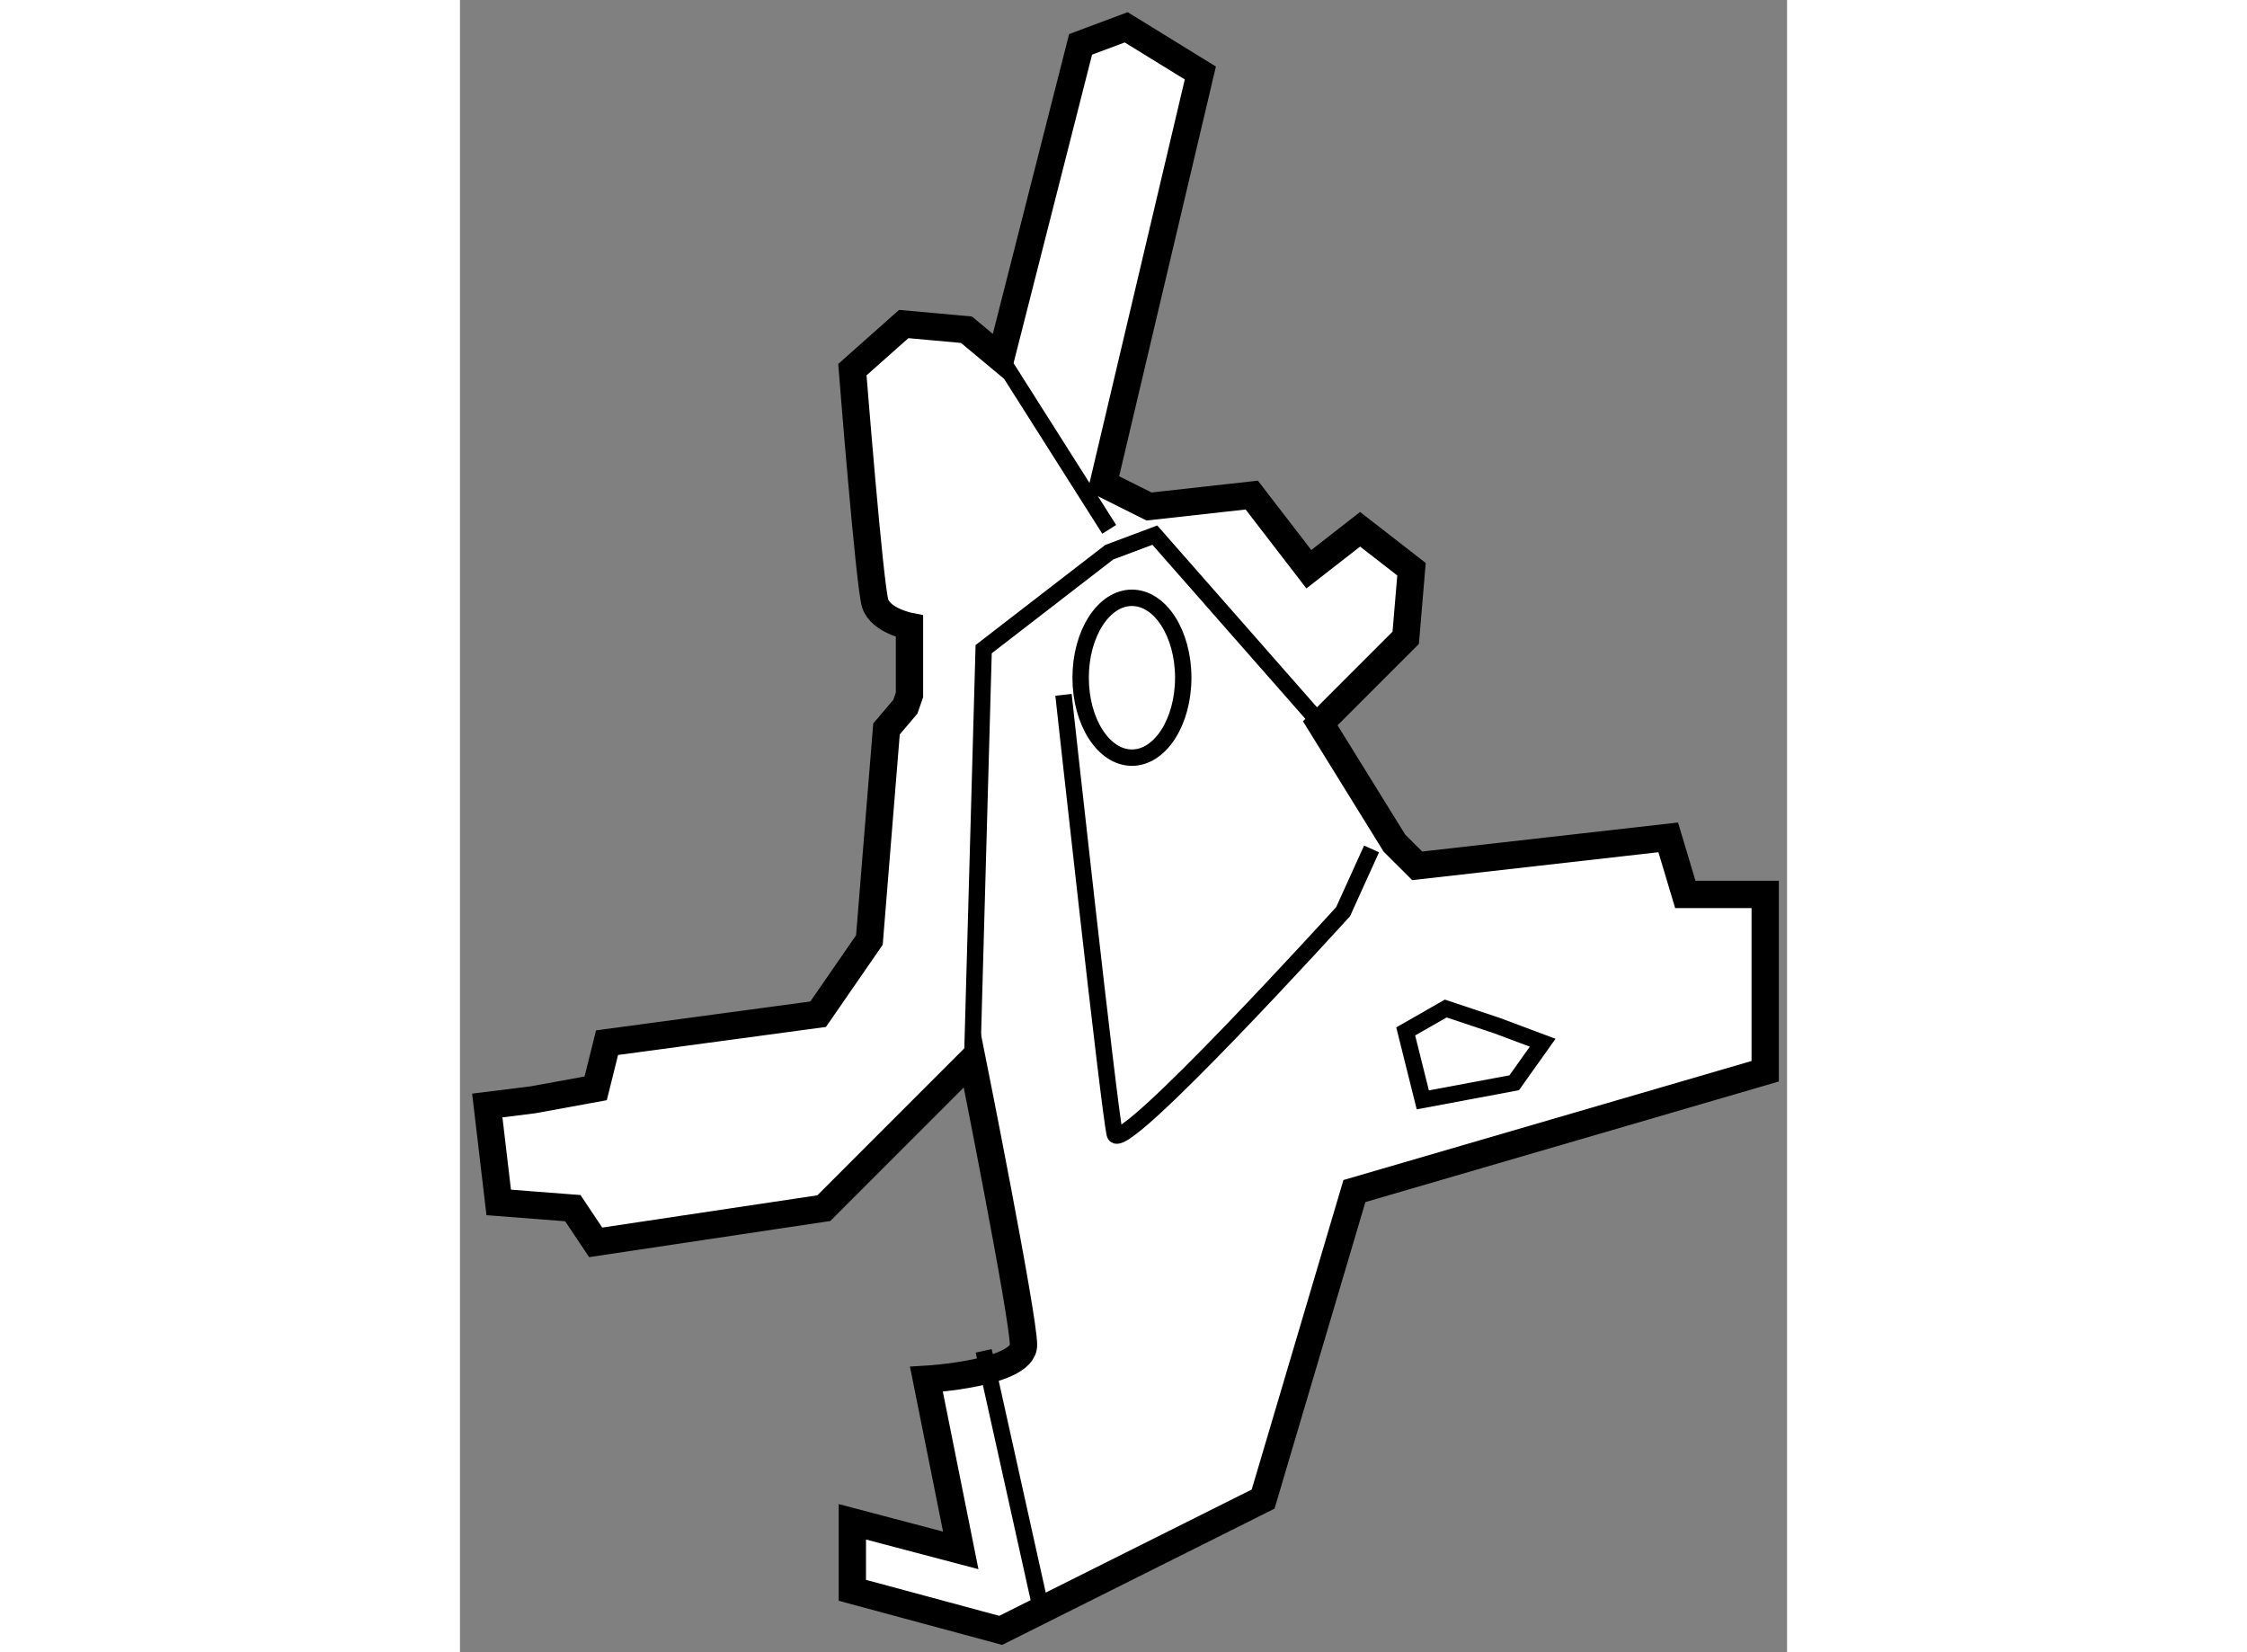
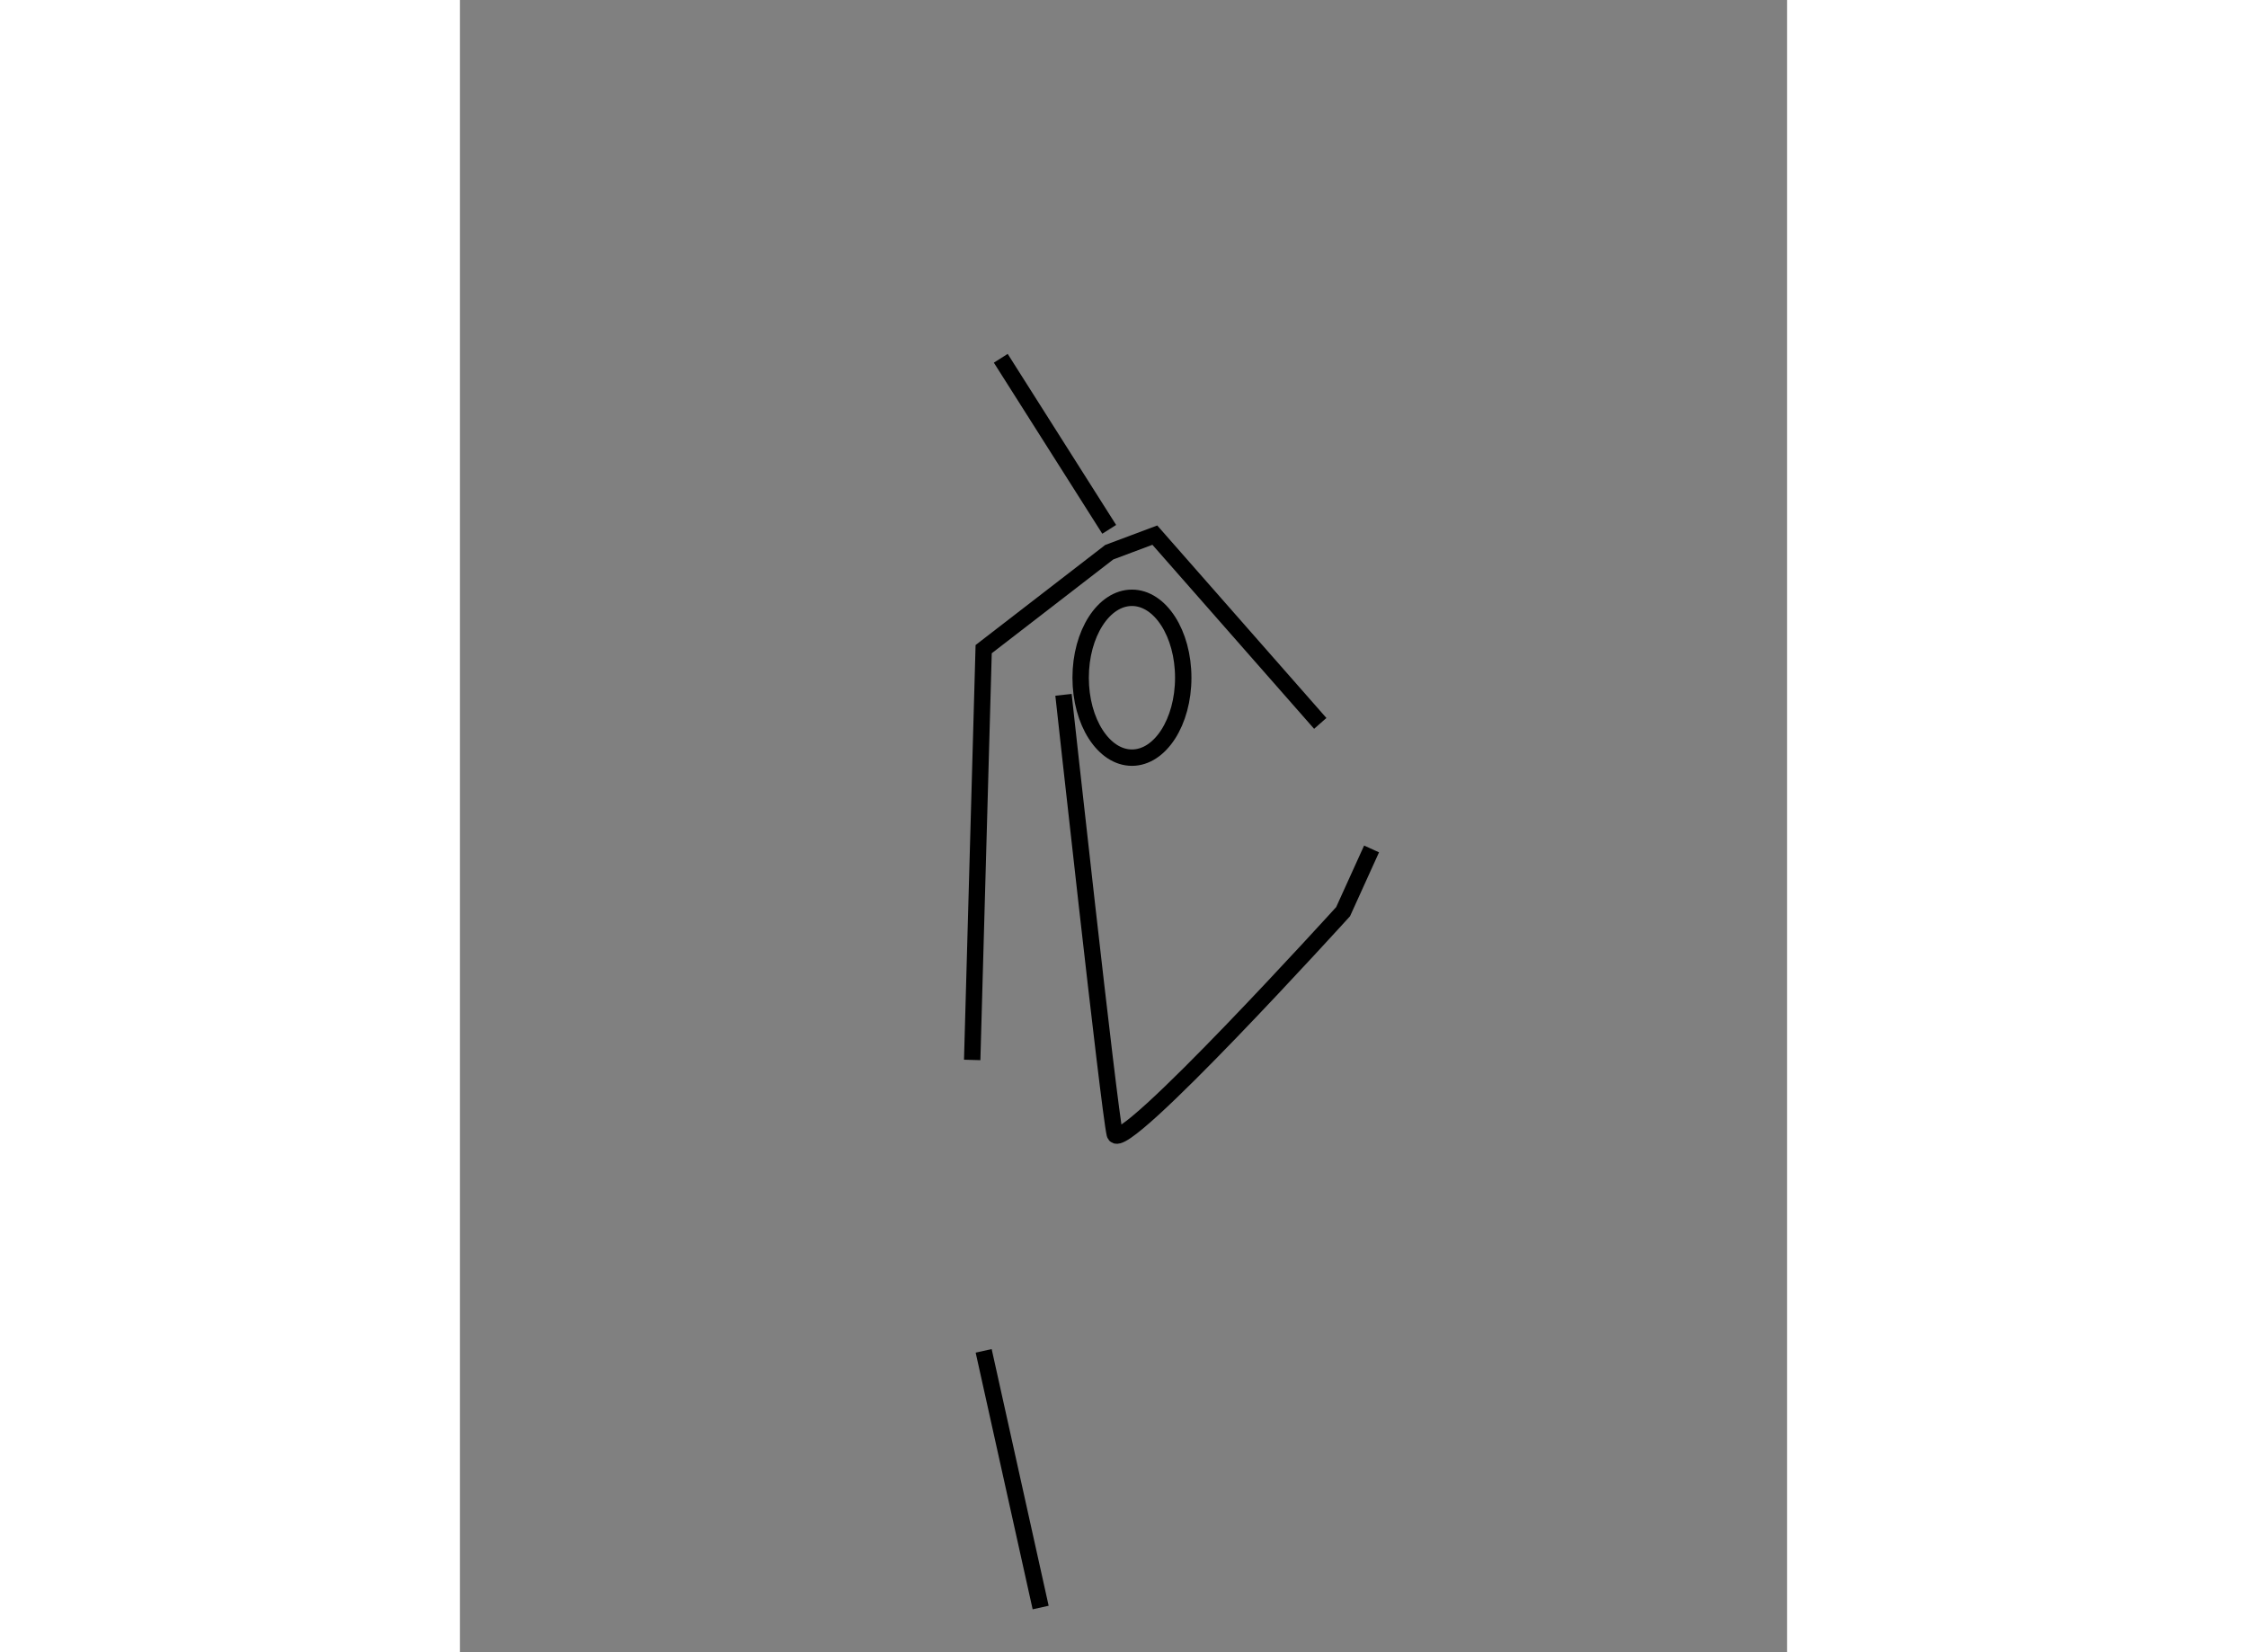
<svg xmlns="http://www.w3.org/2000/svg" version="1.1" x="0px" y="0px" width="244.8px" height="180px" viewBox="184.314 130.612 24.291 30.242" enable-background="new 0 0 244.8 180" xml:space="preserve">
  <rect x="184.314" y="130.612" width="24.291" height="30.242" fill="#808080" stroke="none" />
  <g>
-     <path fill="#FFFFFF" stroke="#000000" stroke-width="0.5" d="M192.542,143.33v-1.254c0,0-0.523-0.103-0.627-0.417     c-0.104-0.313-0.418-4.281-0.418-4.281l0.94-0.835l1.148,0.104l0.627,0.522l1.462-5.745l0.835-0.312l1.357,0.836l-1.775,7.517     l0.836,0.418l1.88-0.209l1.045,1.357l0.938-0.731l0.941,0.731l-0.106,1.255l-1.564,1.565l1.357,2.193l0.417,0.416l4.595-0.521     l0.313,1.045h1.462v3.236l-7.519,2.193l-1.671,5.638l-4.803,2.403l-2.716-0.733v-1.254l1.984,0.523l-0.628-3.132     c0,0,1.777-0.104,1.777-0.627s-0.94-5.221-0.94-5.221l-2.715,2.716l-4.176,0.626l-0.418-0.626l-1.357-0.105l-0.209-1.774     l0.834-0.104l1.15-0.21l0.208-0.836l3.864-0.521l0.938-1.358l0.313-3.863l0.346-0.409L192.542,143.33z" />
    <polyline fill="none" stroke="#000000" stroke-width="0.3" points="200.061,143.853 197.033,140.407 196.198,140.72      193.9,142.494 193.69,150.013   " />
    <line fill="none" stroke="#000000" stroke-width="0.3" x1="193.9" y1="155.338" x2="194.943" y2="160.036" />
    <path fill="none" stroke="#000000" stroke-width="0.3" d="M195.361,143.33c0,0,0.836,7.622,0.939,8.041     c0.105,0.417,4.179-4.072,4.179-4.072l0.521-1.148" />
    <line fill="none" stroke="#000000" stroke-width="0.3" x1="194.213" y1="137.17" x2="196.198" y2="140.301" />
-     <polygon fill="none" stroke="#000000" stroke-width="0.3" points="202.358,149.072 201.625,149.491 201.938,150.744      203.611,150.431 204.132,149.698 203.299,149.386   " />
    <ellipse fill="none" stroke="#000000" stroke-width="0.3" cx="196.614" cy="143.017" rx="0.939" ry="1.463" />
  </g>
</svg>